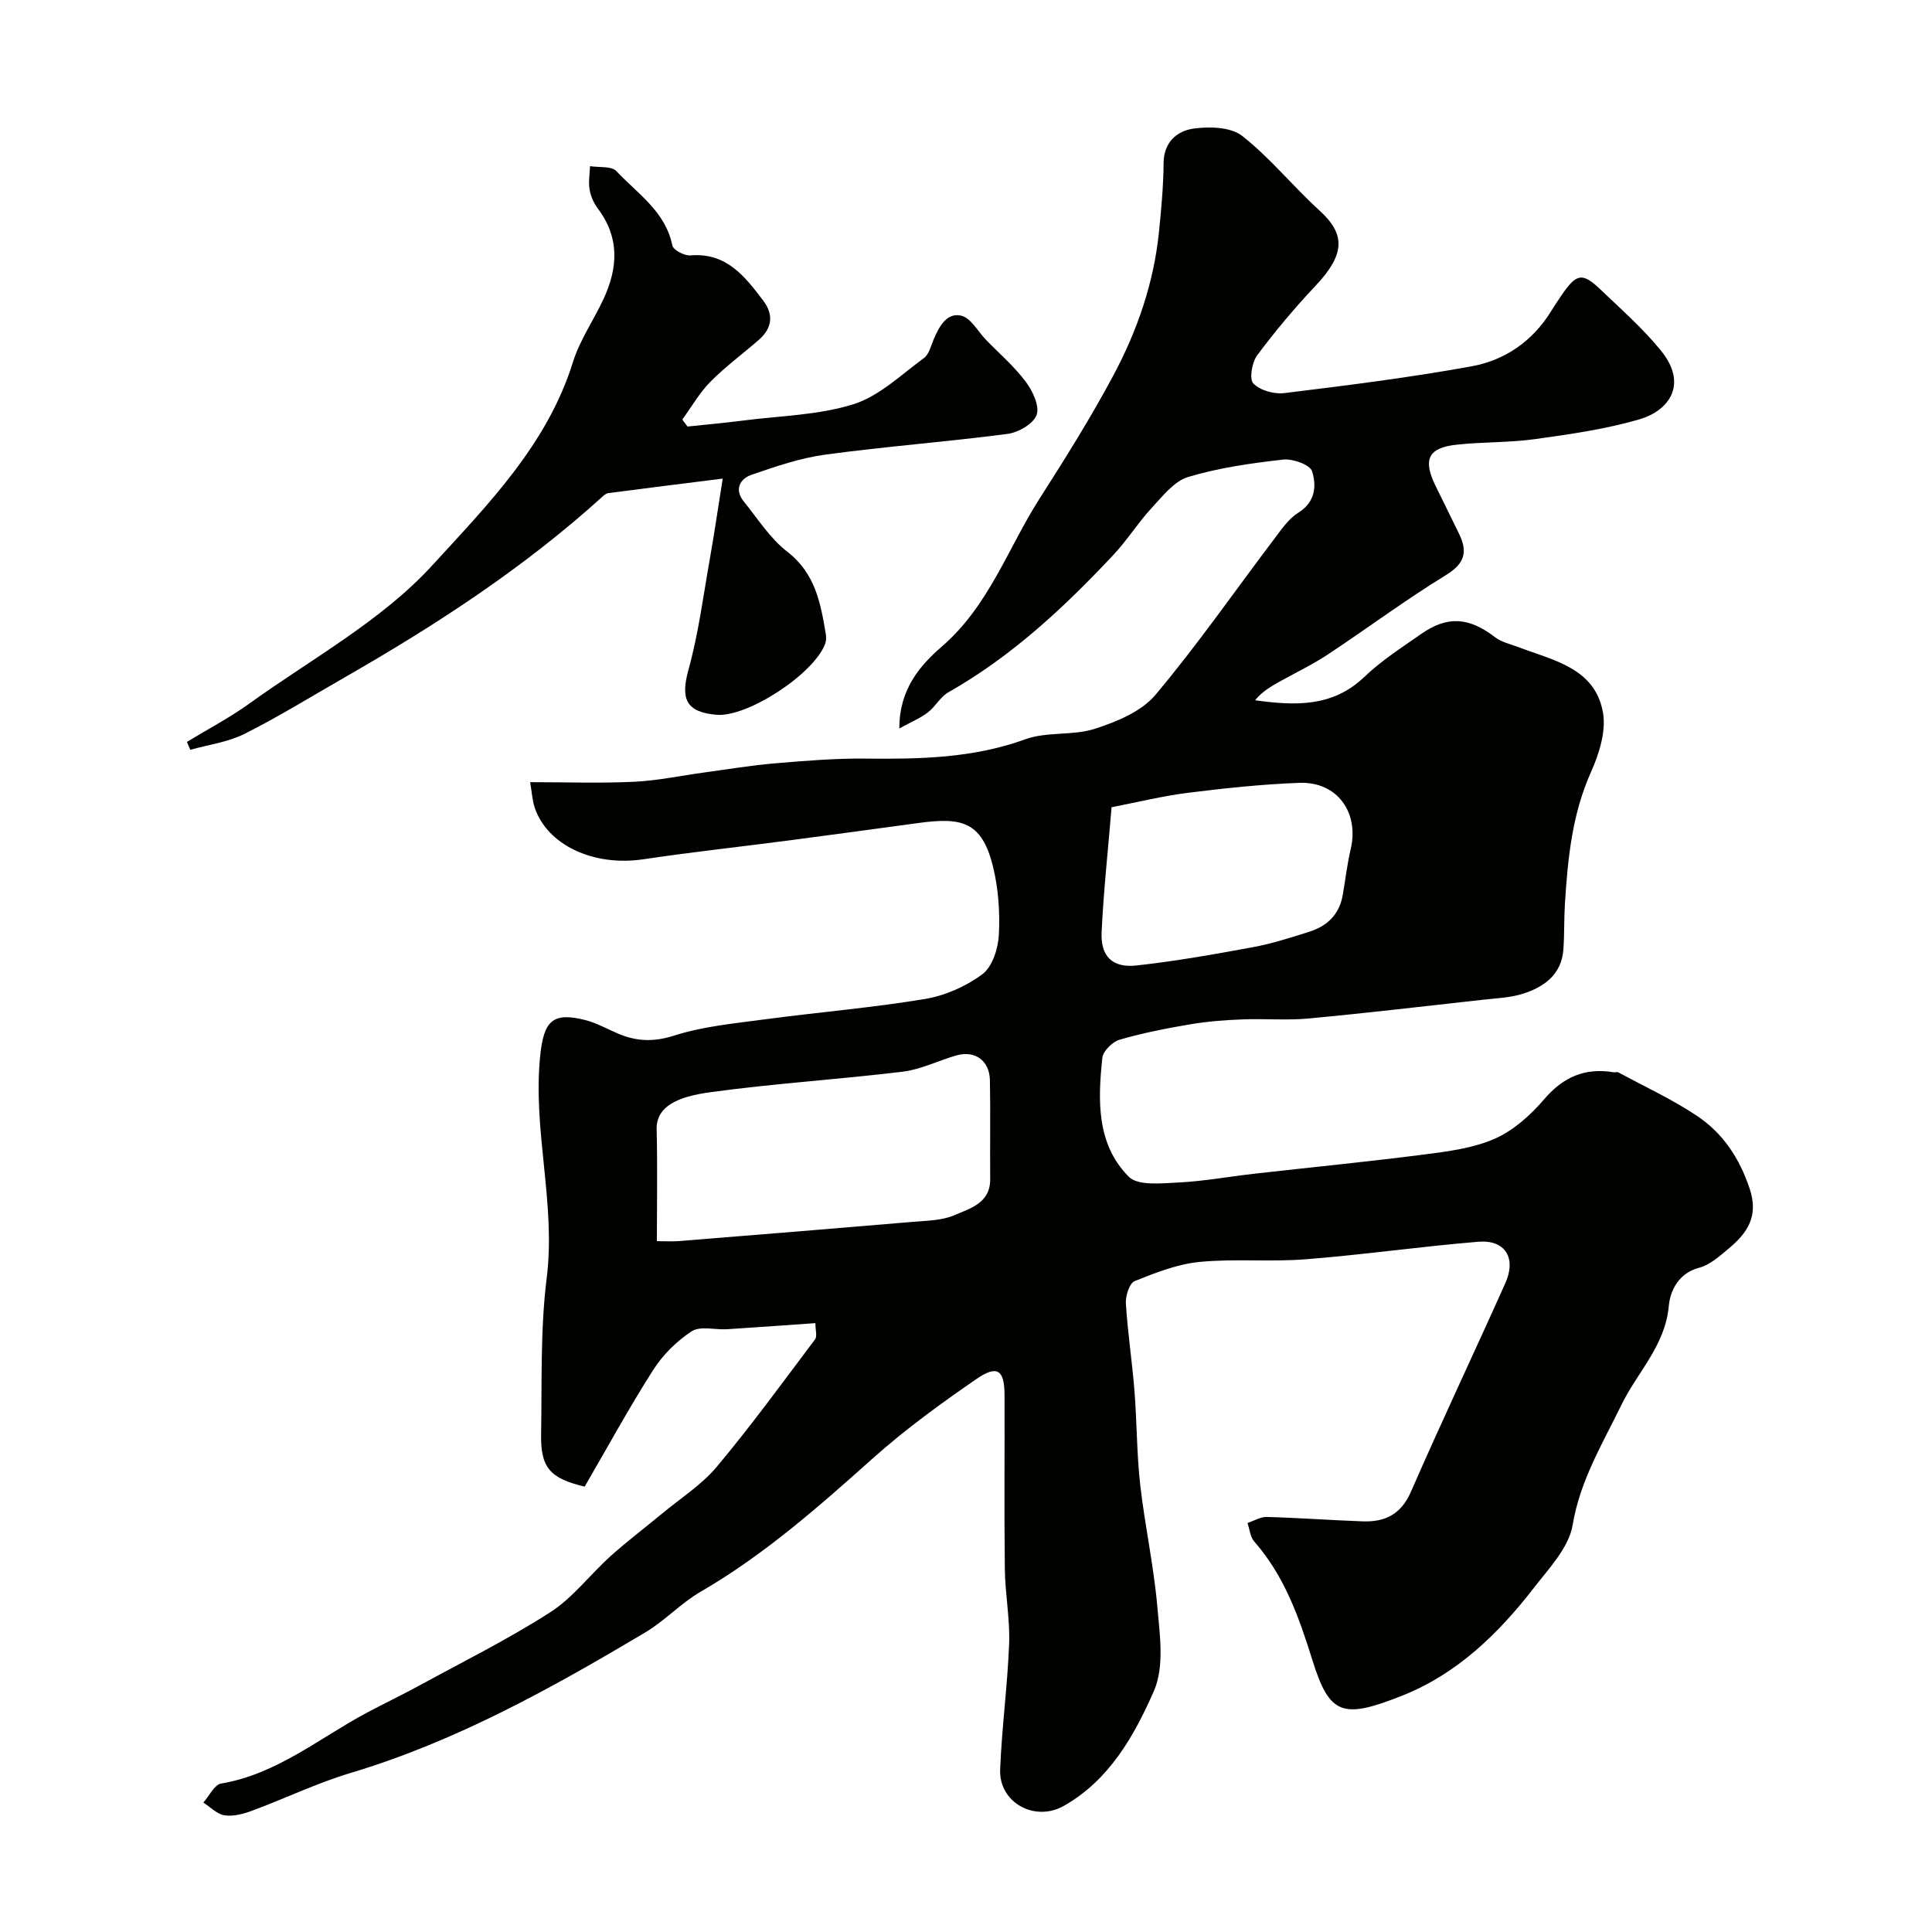
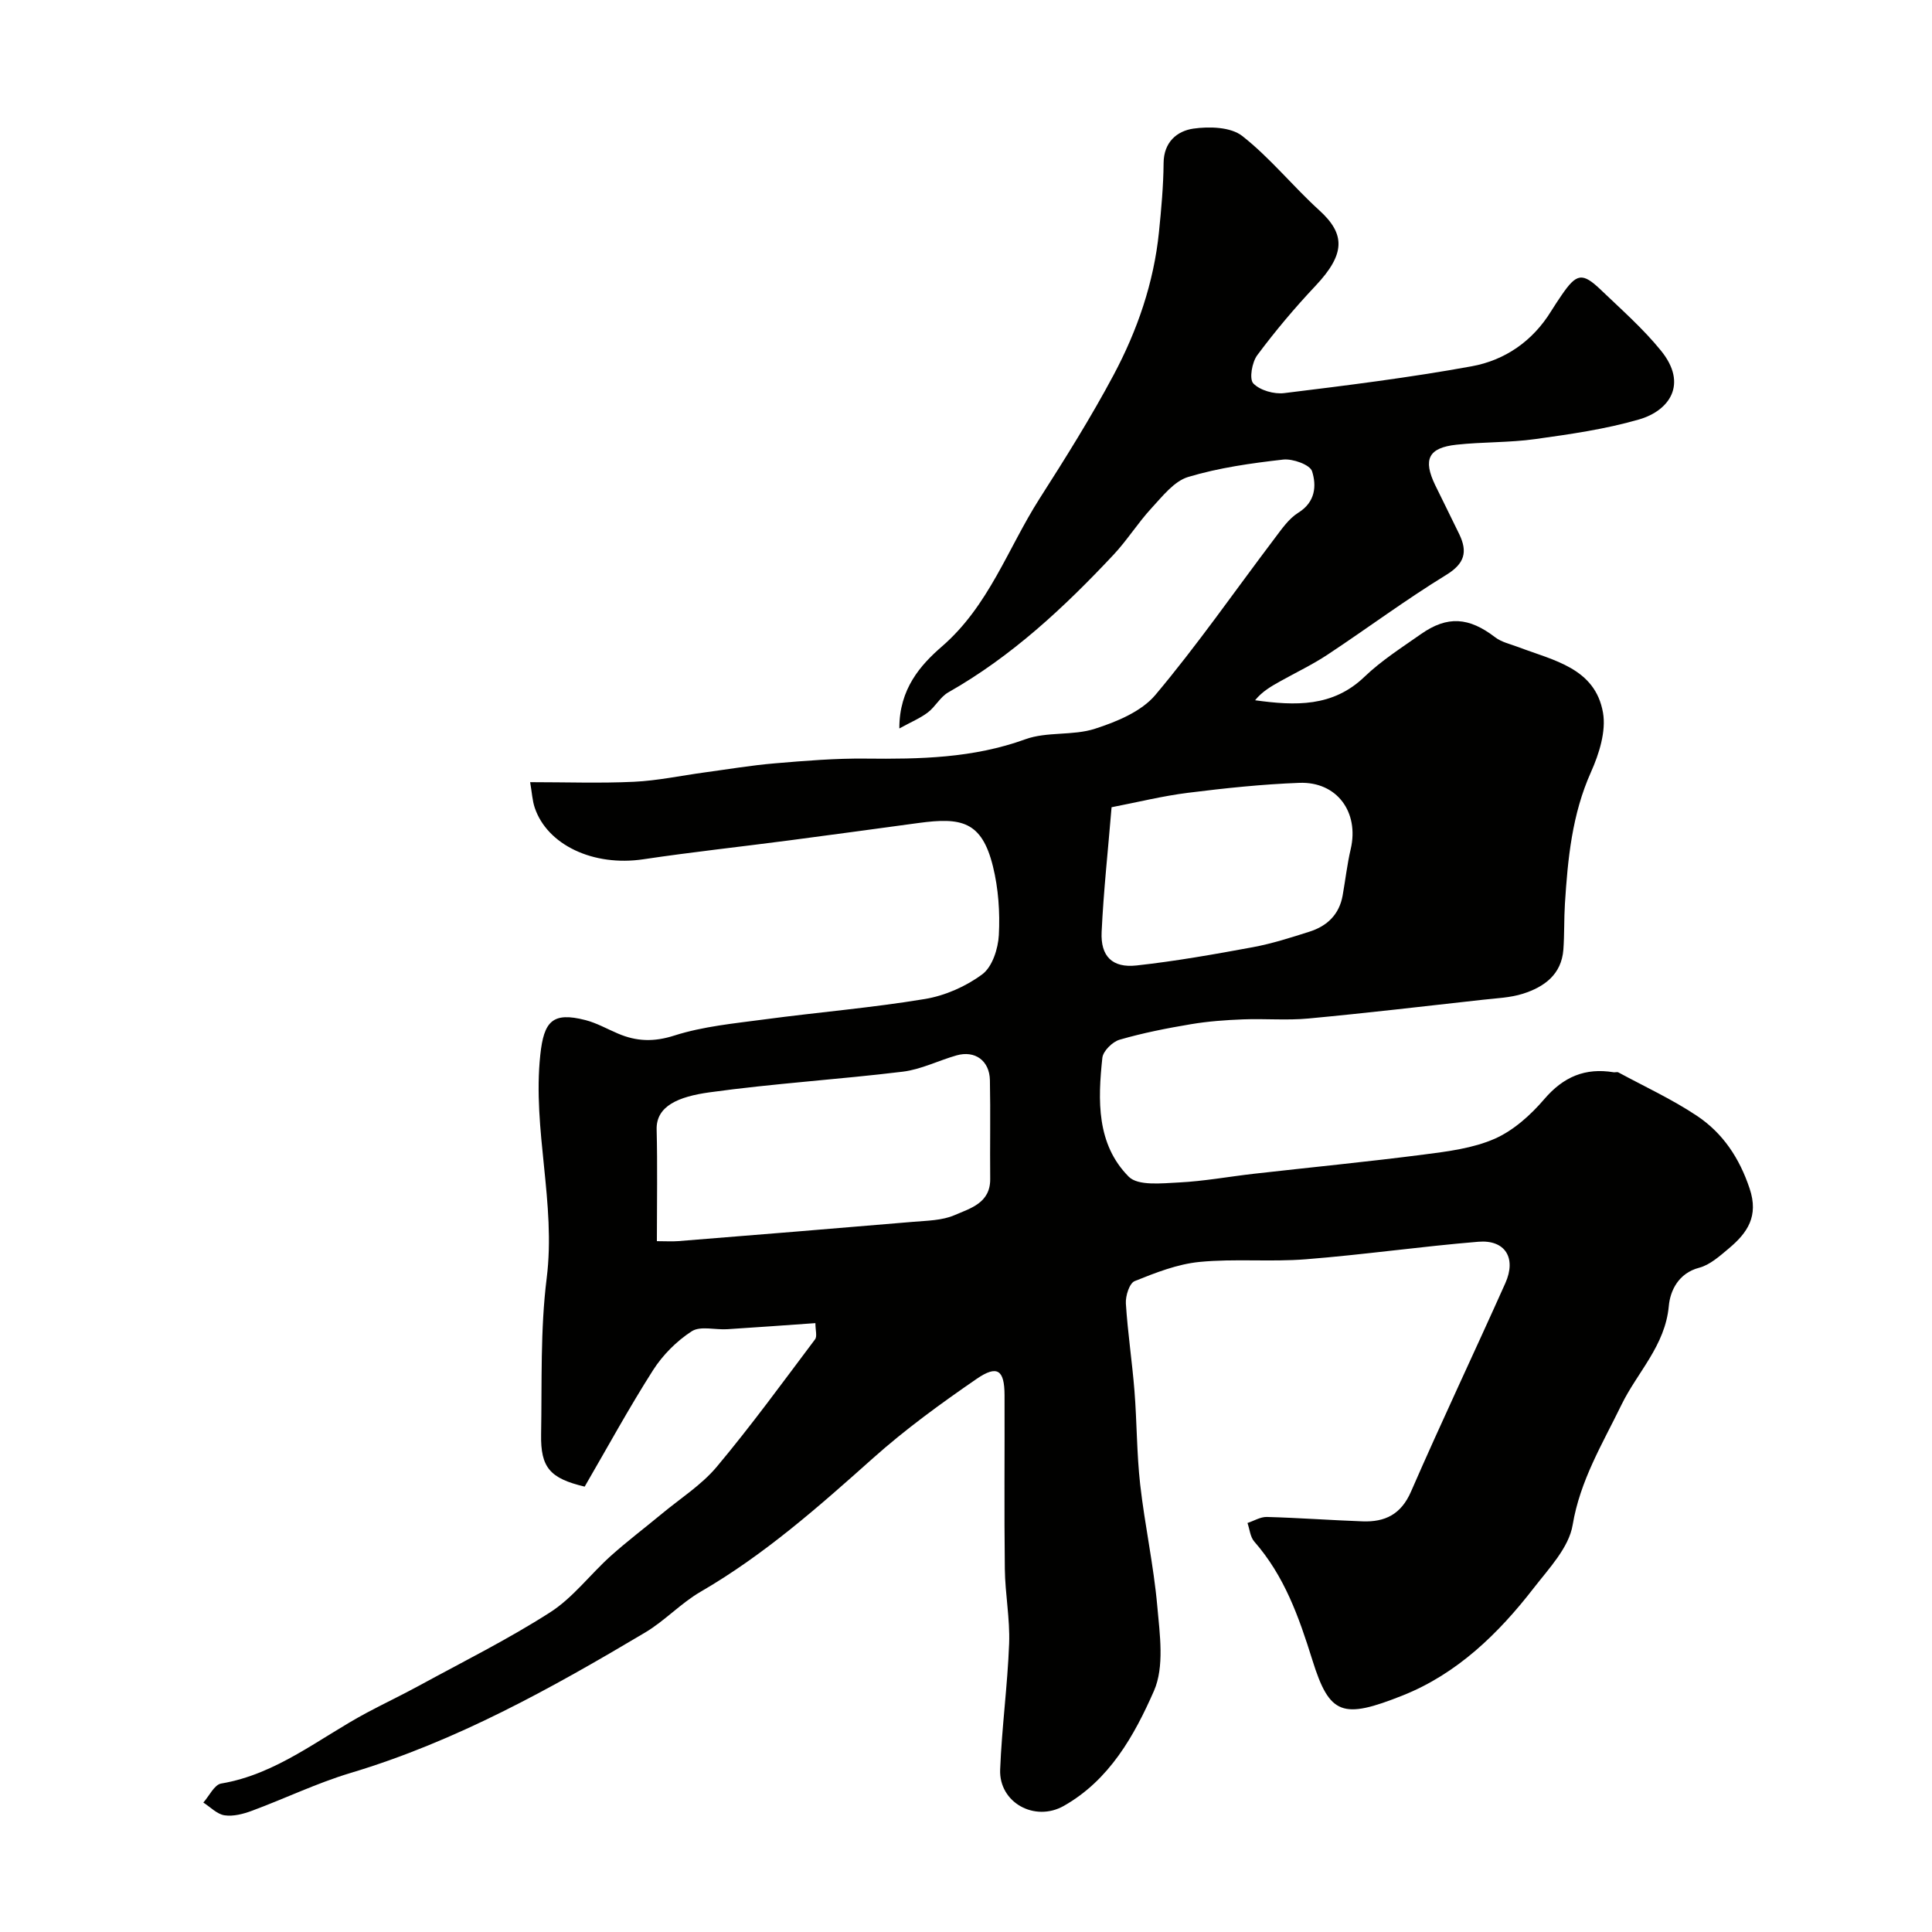
<svg xmlns="http://www.w3.org/2000/svg" enable-background="new 0 0 400 400" viewBox="0 0 400 400">
  <g fill="#010100">
    <path d="m168.82 273.94c-6.15.43-12.2.88-18.26 1.26-2.49.16-5.56-.73-7.35.43-3.12 2.02-6 4.91-8.01 8.06-5.03 7.89-9.51 16.12-14.15 24.1-7.19-1.71-9.14-3.93-9.02-10.83.19-10.77-.18-21.64 1.15-32.28 1.96-15.57-2.97-30.76-1.32-46.26.74-6.96 2.51-8.98 9.35-7.22 2.34.6 4.51 1.85 6.76 2.8 3.83 1.63 7.39 1.76 11.64.4 5.98-1.91 12.42-2.51 18.71-3.35 11.03-1.48 22.15-2.39 33.13-4.21 4.19-.69 8.53-2.6 11.93-5.13 2.07-1.54 3.27-5.29 3.42-8.12.25-4.71-.09-9.63-1.22-14.21-2.32-9.41-6.59-10.18-15.4-8.99-8.92 1.21-17.83 2.43-26.75 3.6-10.06 1.32-20.16 2.41-30.2 3.91-10.39 1.56-19.94-2.98-22.52-10.68-.5-1.48-.57-3.09-.95-5.28 7.53 0 14.52.25 21.49-.08 4.88-.23 9.72-1.27 14.58-1.93 4.87-.66 9.72-1.48 14.61-1.89 6.25-.53 12.54-1.05 18.8-.98 11.21.12 22.24-.08 33.04-4 4.48-1.63 9.86-.7 14.42-2.18 4.5-1.45 9.6-3.55 12.5-6.99 8.72-10.37 16.47-21.55 24.66-32.37 1.47-1.94 2.95-4.13 4.94-5.37 3.57-2.21 3.79-5.61 2.85-8.58-.43-1.36-4.01-2.64-5.98-2.42-6.62.75-13.31 1.69-19.67 3.6-2.92.88-5.32 4-7.58 6.44-2.82 3.05-5.04 6.64-7.88 9.67-10.22 10.9-21.08 21.04-34.21 28.49-1.66.94-2.67 2.97-4.24 4.16-1.58 1.2-3.48 1.98-5.89 3.31-.04-8.2 4.41-13.16 8.82-16.98 9.72-8.42 13.63-20.29 20.18-30.56 5.36-8.39 10.66-16.84 15.34-25.61 4.92-9.22 8.34-19.1 9.41-29.62.48-4.75.92-9.52.96-14.29.03-4.35 2.79-6.64 6.16-7.13 3.3-.47 7.73-.35 10.11 1.51 5.78 4.53 10.48 10.42 15.95 15.39 5.43 4.93 5.46 9.04-.78 15.66-4.28 4.54-8.32 9.34-12.05 14.35-1.09 1.46-1.69 4.92-.82 5.84 1.38 1.44 4.29 2.26 6.39 2.01 12.97-1.59 25.96-3.21 38.81-5.55 6.9-1.25 12.65-5.21 16.47-11.43.69-1.11 1.41-2.2 2.15-3.28 3.11-4.55 4.3-4.79 8.14-1.12 4.26 4.08 8.74 8.02 12.44 12.58 5.66 6.96 1.71 12.43-4.49 14.24-6.99 2.03-14.31 3.07-21.55 4.08-5.38.75-10.88.57-16.29 1.16-5.83.63-6.98 3.04-4.4 8.39 1.64 3.39 3.35 6.75 4.98 10.15 1.76 3.67 1.12 6.08-2.74 8.44-8.4 5.15-16.33 11.06-24.55 16.5-3.1 2.05-6.49 3.66-9.74 5.48-1.89 1.05-3.77 2.12-5.25 3.95 8.35 1.16 16.1 1.43 22.64-4.85 3.51-3.37 7.71-6.04 11.72-8.86 5.48-3.84 9.93-3.48 15.33.66 1.35 1.04 3.21 1.43 4.86 2.06 7.24 2.75 15.85 4.32 17.48 13.54.68 3.87-.8 8.55-2.49 12.33-3.92 8.75-4.8 17.94-5.39 27.25-.2 3.16-.09 6.33-.32 9.49-.39 5.17-3.97 7.74-8.37 9.14-2.61.83-5.47.93-8.23 1.24-12.06 1.34-24.11 2.76-36.18 3.89-4.48.42-9.04 0-13.55.18-3.6.14-7.23.4-10.78 1-4.97.83-9.94 1.81-14.77 3.21-1.48.43-3.42 2.35-3.57 3.75-.94 8.78-1.23 17.87 5.46 24.61 1.93 1.94 6.84 1.37 10.35 1.2 5.22-.26 10.4-1.22 15.61-1.81 11.72-1.33 23.47-2.47 35.17-3.98 4.97-.64 10.16-1.29 14.66-3.27 3.89-1.72 7.43-4.91 10.25-8.2 3.96-4.63 8.47-6.53 14.35-5.56.33.05.73-.11.99.03 5.46 2.95 11.14 5.57 16.28 9 5.34 3.57 8.77 8.7 10.89 15.04 1.93 5.76-.47 9.19-4.32 12.42-1.87 1.56-3.88 3.39-6.12 3.98-4.33 1.13-6.01 4.81-6.29 7.91-.75 8.26-6.53 13.72-9.83 20.52-3.9 8.02-8.54 15.6-10.08 24.83-.78 4.68-4.91 9-8.06 13.06-7.31 9.44-15.84 17.73-27.09 22.22-12.5 4.98-15.17 4.1-18.73-7.29-2.82-9.02-5.79-17.42-12.04-24.56-.84-.96-.95-2.54-1.4-3.84 1.34-.44 2.69-1.29 4.02-1.25 6.6.18 13.2.67 19.8.91 4.63.17 7.97-1.42 10.03-6.15 6.31-14.48 13.09-28.76 19.54-43.18 2.32-5.2-.04-9.01-5.58-8.56-11.93.98-23.8 2.69-35.74 3.63-7.31.58-14.73-.16-22.01.55-4.58.45-9.1 2.23-13.42 3.97-1.09.44-1.92 3.08-1.82 4.65.38 6.04 1.3 12.05 1.78 18.09.51 6.44.46 12.94 1.18 19.35.95 8.42 2.79 16.74 3.54 25.17.52 5.86 1.51 12.57-.69 17.59-4.07 9.25-9.2 18.44-18.66 23.8-6 3.4-13.44-.67-13.18-7.51.34-8.71 1.53-17.39 1.86-26.1.19-5.13-.83-10.29-.89-15.44-.15-12-.02-24-.06-36-.02-5.2-1.48-6.31-5.79-3.35-7.4 5.09-14.73 10.42-21.42 16.39-11.28 10.07-22.54 20.03-35.71 27.67-4.09 2.37-7.43 6.03-11.5 8.45-19.42 11.55-39.12 22.52-60.97 29.07-6.95 2.08-13.57 5.29-20.4 7.82-1.79.67-3.88 1.22-5.7.95-1.56-.23-2.93-1.71-4.39-2.64 1.22-1.37 2.28-3.71 3.7-3.94 11.49-1.94 20.24-9.35 30.05-14.61 3.61-1.93 7.31-3.68 10.9-5.64 9.11-4.97 18.44-9.61 27.16-15.2 4.72-3.03 8.28-7.84 12.52-11.65 3.41-3.06 7.08-5.83 10.61-8.76 3.84-3.19 8.2-5.95 11.36-9.72 7.12-8.5 13.66-17.49 20.33-26.36.5-.61.09-1.89.09-3.38zm-32.82-16.97c1.85 0 3.15.09 4.44-.01 16.19-1.3 32.38-2.61 48.57-3.99 2.92-.25 6.06-.27 8.65-1.4 3.25-1.41 7.4-2.5 7.35-7.48-.07-6.82.08-13.63-.06-20.45-.08-4.05-3.09-6.22-6.92-5.13-3.73 1.06-7.34 2.91-11.13 3.37-13.32 1.62-26.75 2.44-40.03 4.28-6.33.88-11.05 2.79-10.92 7.7.19 7.46.05 14.93.05 23.11zm94.14-89.84c-.73 8.86-1.66 17.33-2.06 25.82-.24 5.05 2.22 7.49 7.23 6.94 8.08-.89 16.11-2.31 24.11-3.79 3.97-.74 7.87-1.99 11.73-3.22 3.63-1.16 6.13-3.55 6.83-7.48.57-3.2.93-6.45 1.67-9.61 1.78-7.63-2.84-14-10.63-13.71-7.7.29-15.4 1.1-23.05 2.06-5.29.66-10.49 1.96-15.83 2.99z" />
-     <path d="m142.34 88.31c3.87-.41 7.75-.75 11.6-1.25 7.62-.98 15.53-1.1 22.76-3.37 5.35-1.68 9.87-6.11 14.59-9.56 1.06-.77 1.44-2.53 2.02-3.88 1.12-2.62 2.69-5.58 5.68-4.9 2.01.46 3.47 3.28 5.18 5.04 2.78 2.86 5.85 5.5 8.22 8.67 1.42 1.9 2.89 5.03 2.23 6.85-.67 1.85-3.8 3.64-6.06 3.93-12.52 1.64-25.13 2.58-37.64 4.28-5.21.7-10.32 2.45-15.32 4.18-2.41.83-3.62 3.05-1.6 5.54 2.9 3.57 5.45 7.65 9.01 10.4 5.81 4.49 6.9 10.67 7.97 17.08.11.64.08 1.38-.14 1.97-2.32 6.26-16.1 15.24-22.48 14.7-6.33-.54-7.49-3.28-5.82-9.32 2.08-7.52 3.07-15.34 4.44-23.05.88-4.96 1.6-9.94 2.65-16.53-8.61 1.08-16.17 2.02-23.72 3.01-.43.06-.87.44-1.22.76-16.19 14.68-34.38 26.52-53.27 37.35-6.91 3.96-13.69 8.16-20.8 11.73-3.43 1.72-7.47 2.24-11.23 3.3-.23-.55-.46-1.09-.69-1.64 4.33-2.64 8.86-5 12.96-7.96 12.86-9.26 27.34-17.11 37.83-28.58 11.35-12.42 23.8-24.96 29.11-42.04 1.44-4.63 4.36-8.78 6.41-13.24 2.92-6.35 3.29-12.59-1.2-18.55-.85-1.13-1.5-2.58-1.74-3.97-.27-1.57.03-3.24.09-4.86 1.86.31 4.44-.06 5.46 1.03 4.38 4.68 10.16 8.35 11.58 15.39.19.94 2.51 2.16 3.74 2.06 7.46-.63 11.27 4.34 15.08 9.36 2.21 2.92 1.84 5.72-.91 8.12-3.35 2.92-6.95 5.57-10.06 8.71-2.25 2.28-3.88 5.18-5.79 7.8.36.48.72.96 1.08 1.44z" />
  </g>
</svg>